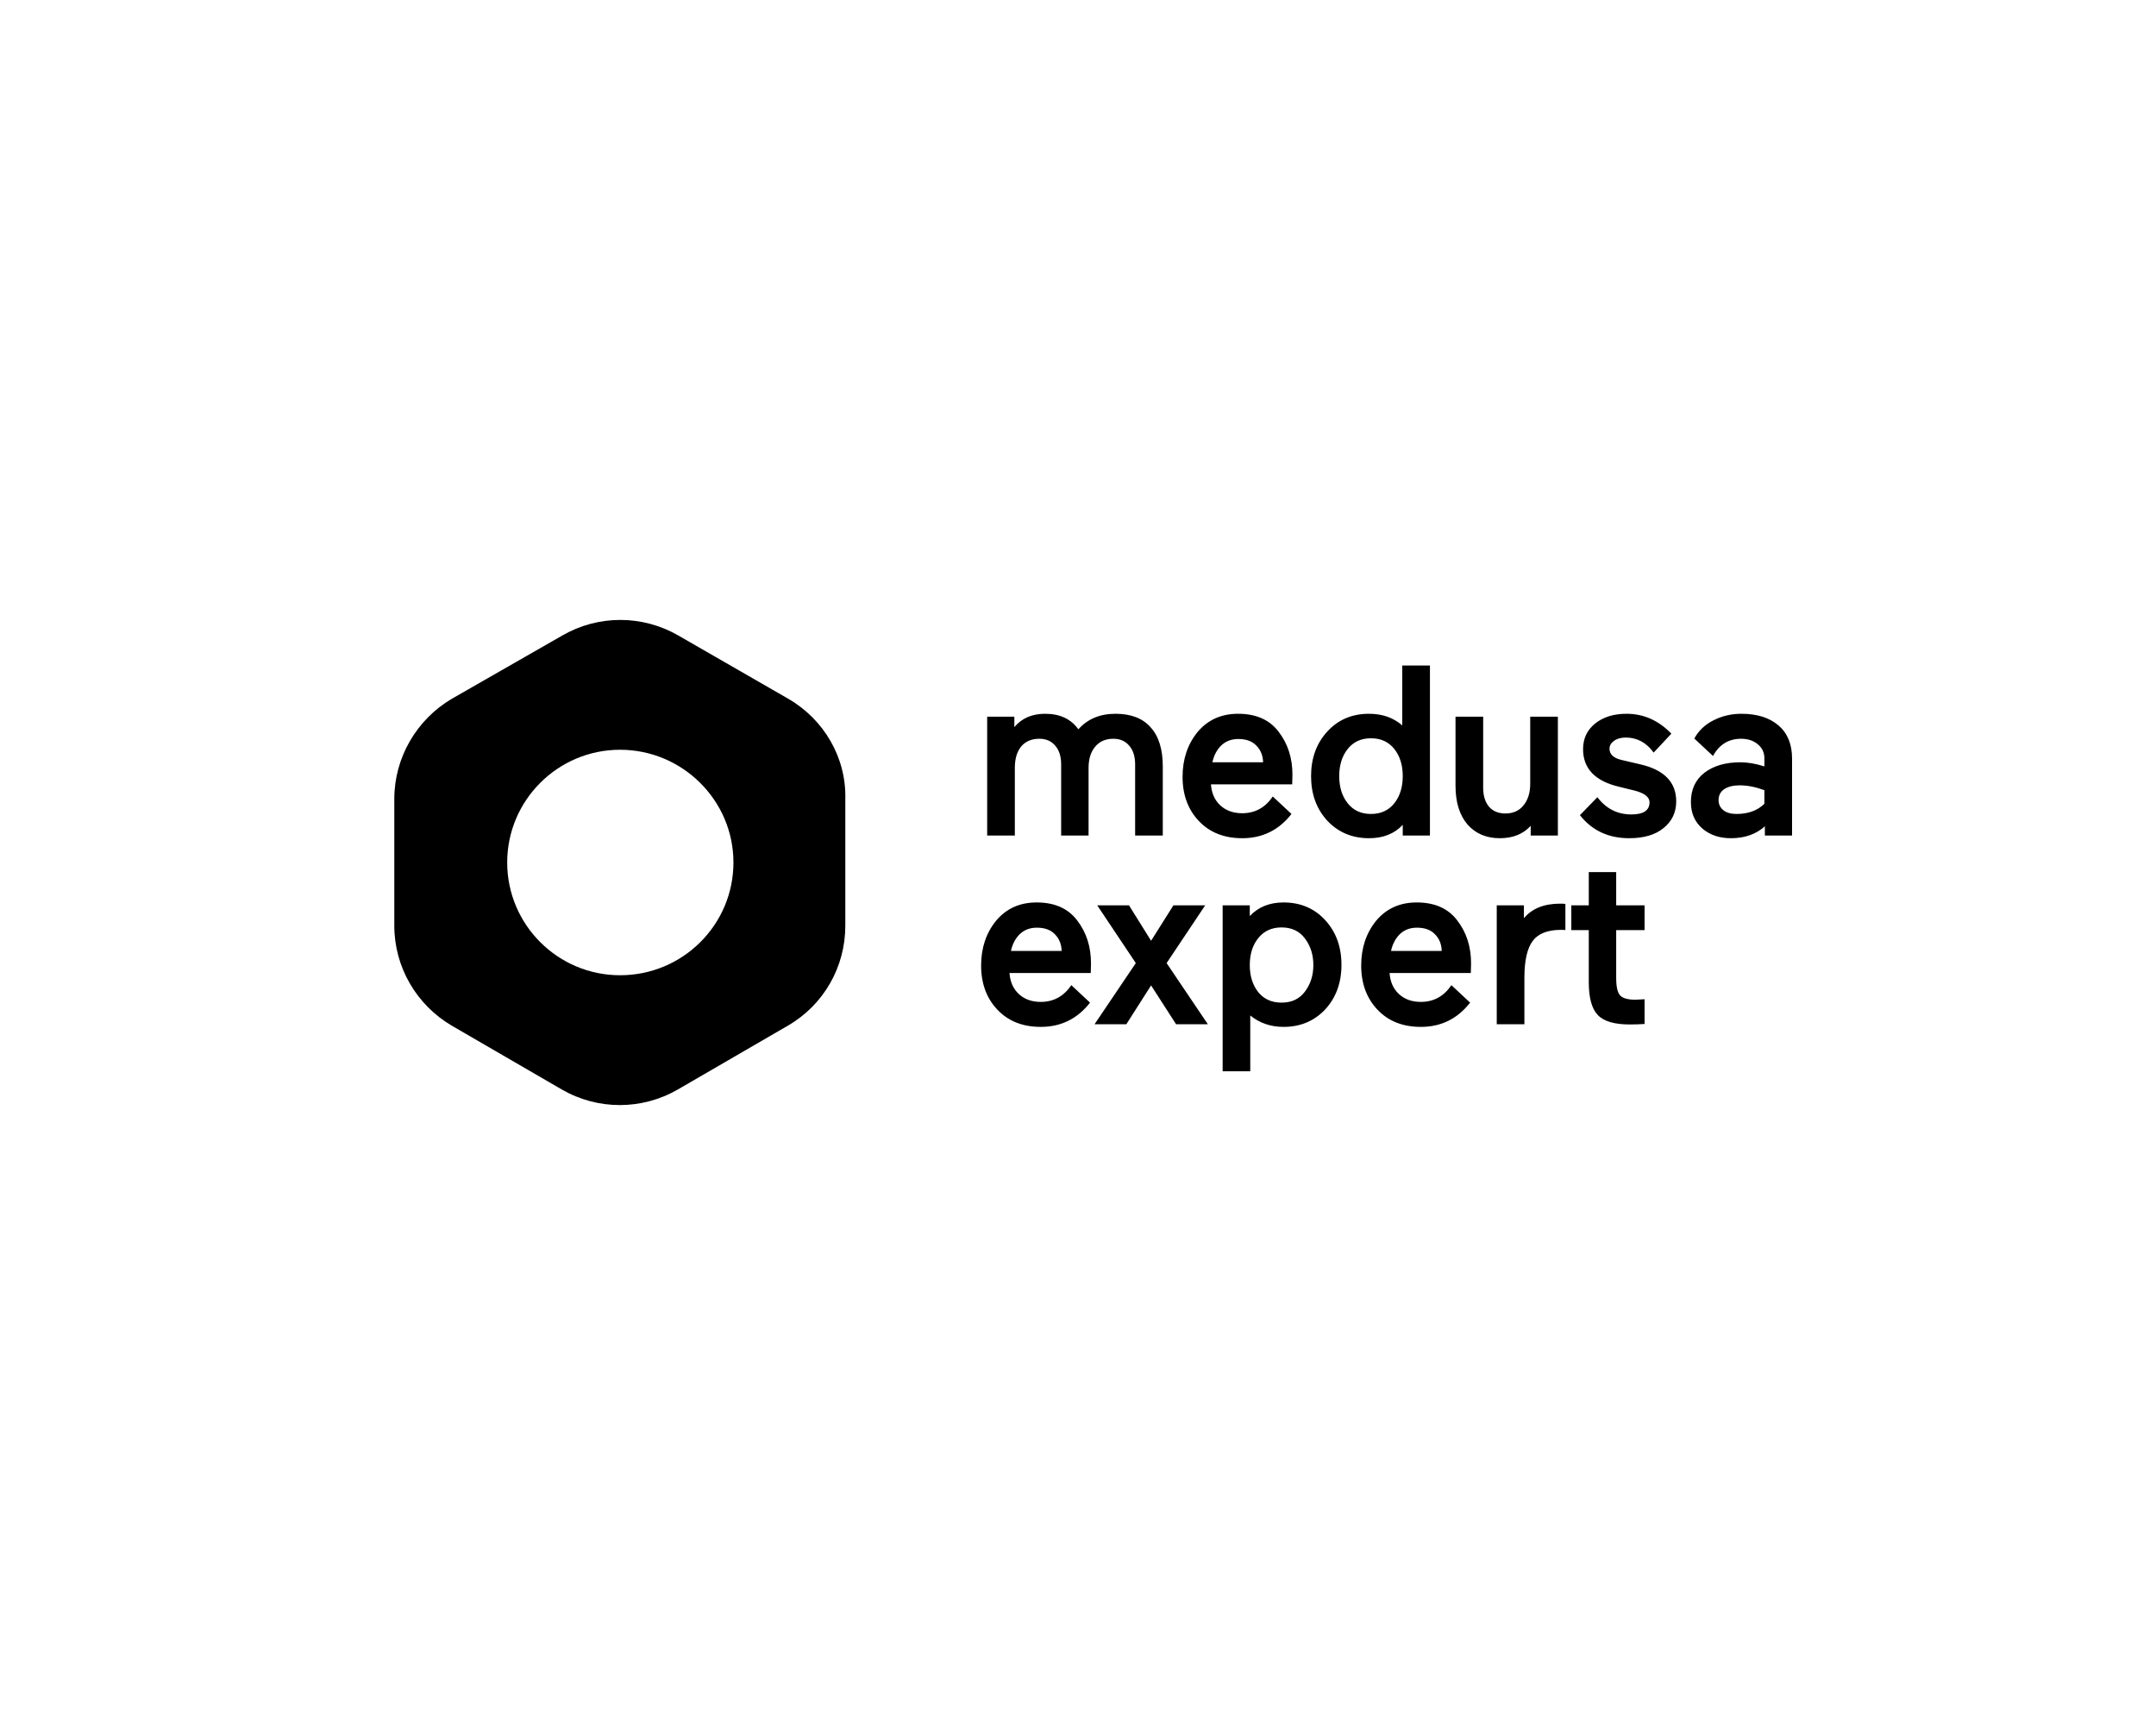
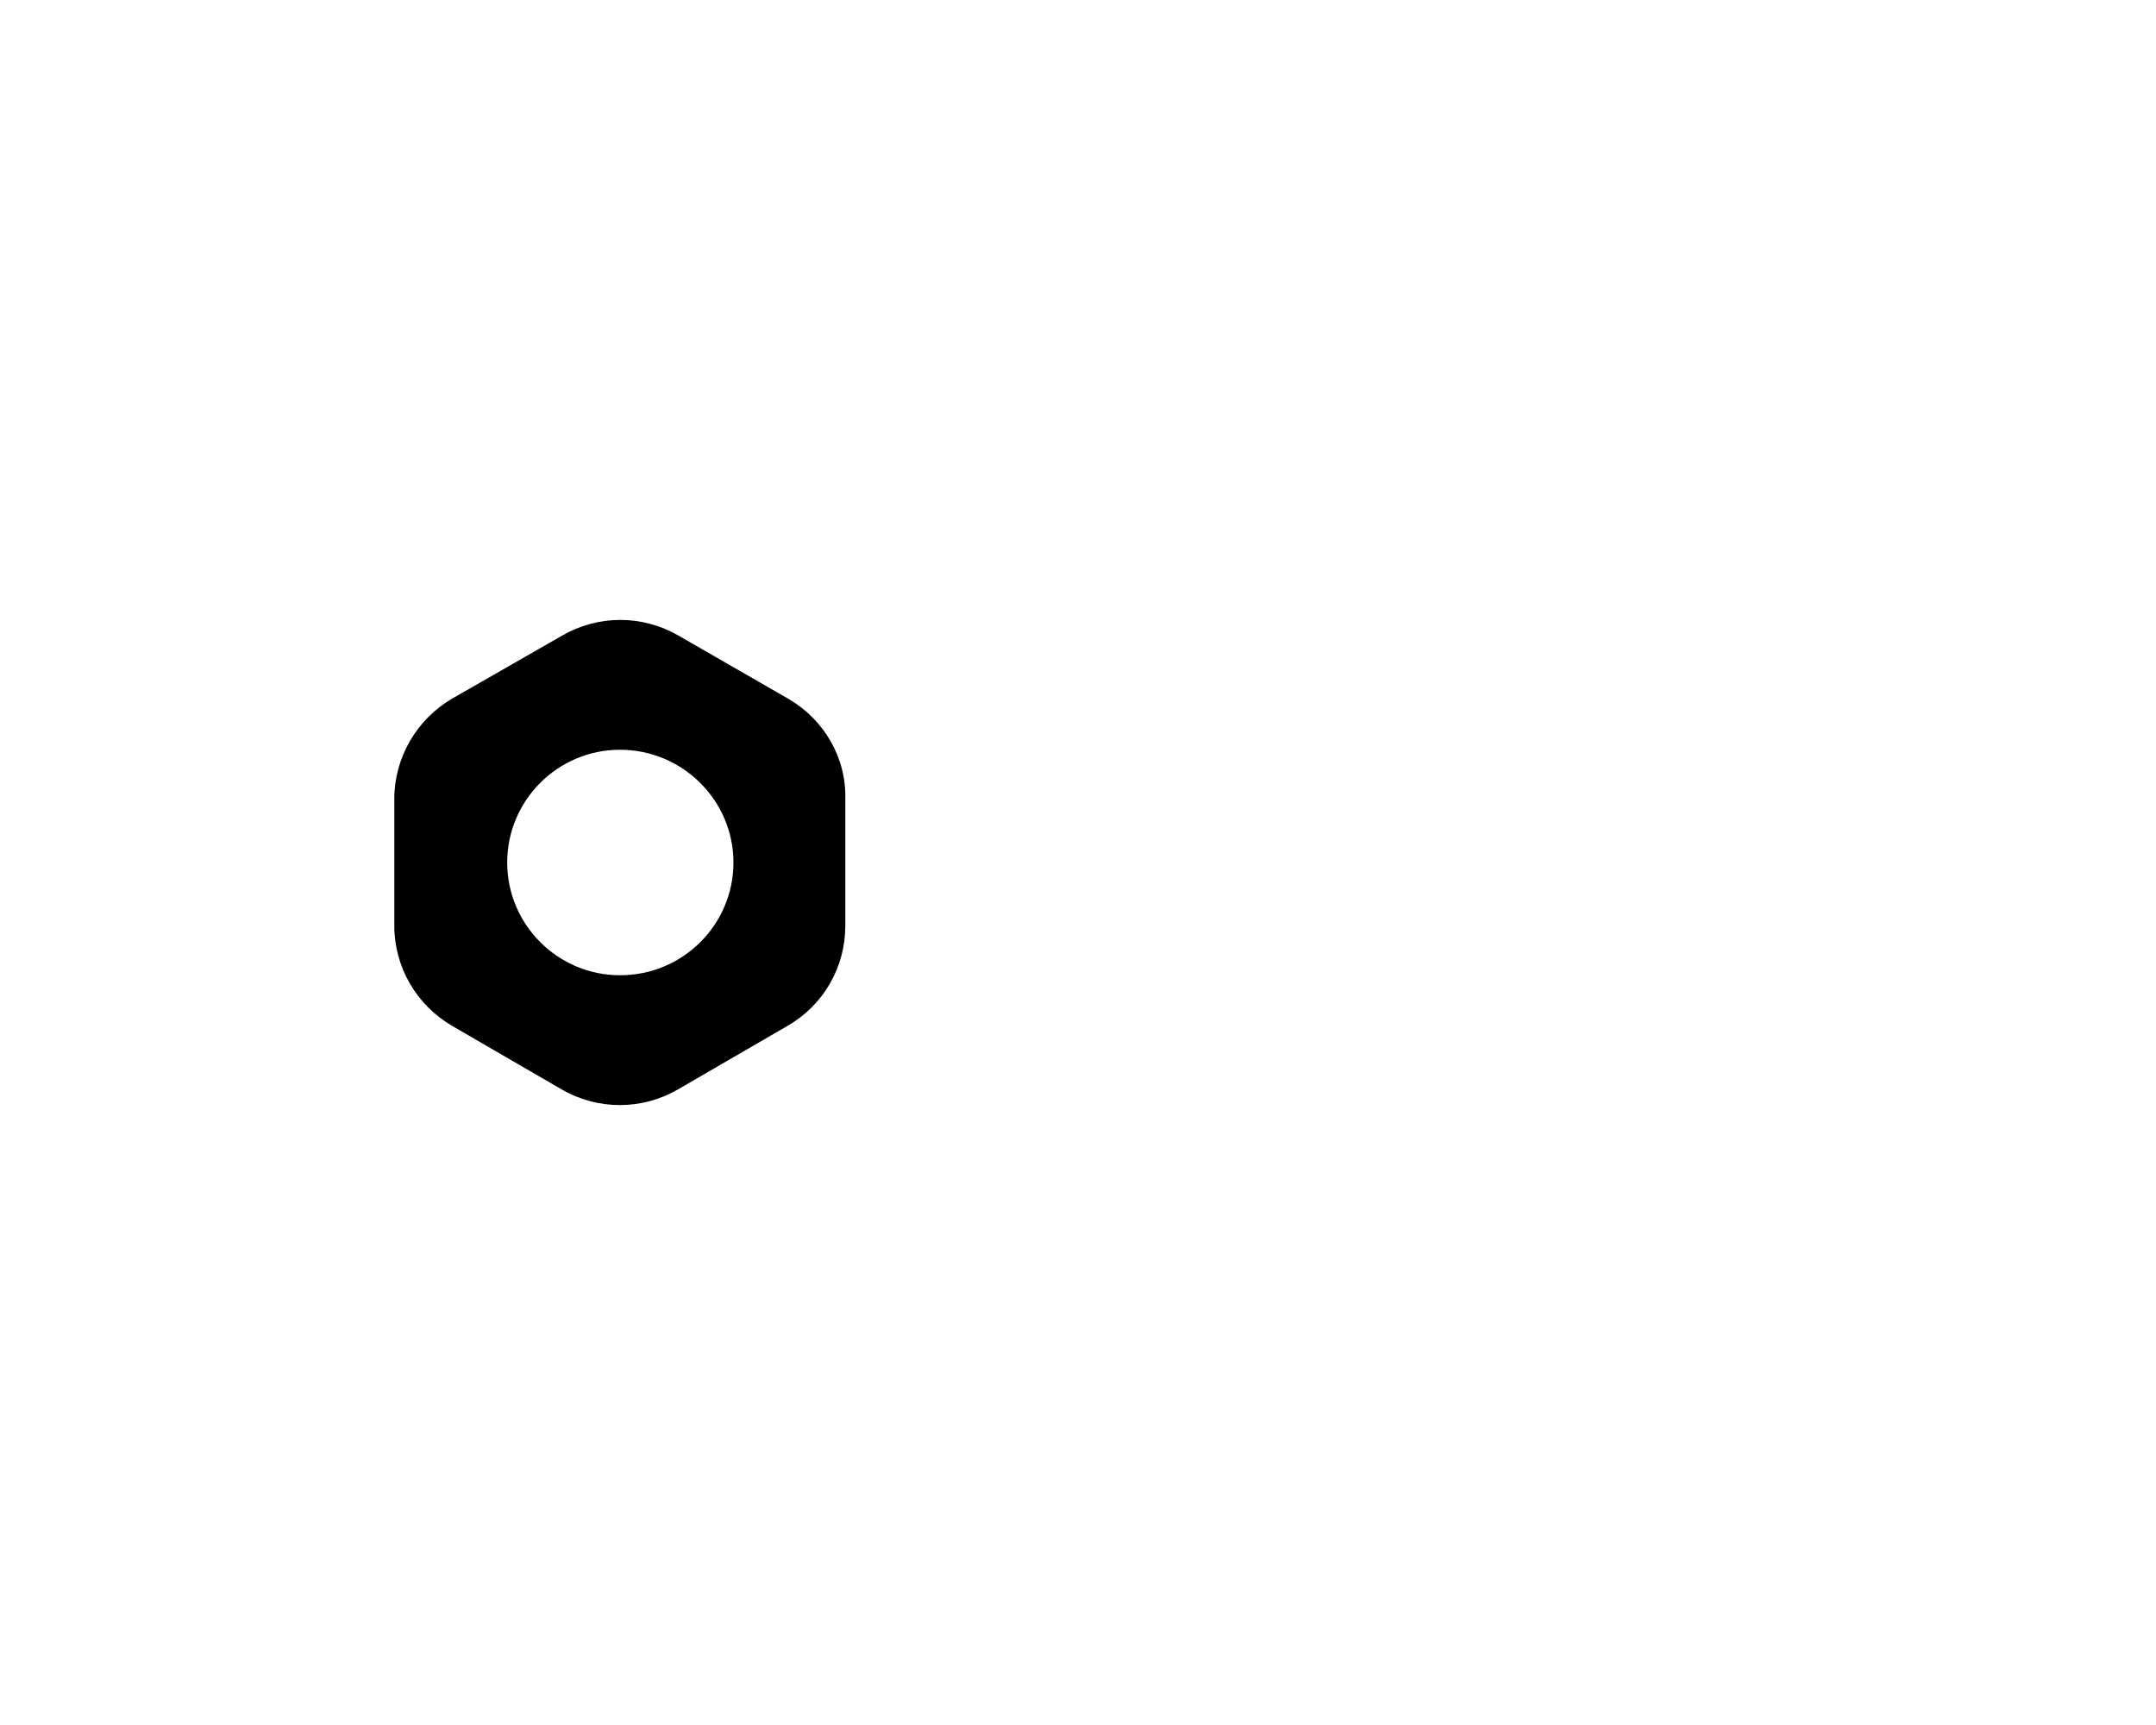
<svg xmlns="http://www.w3.org/2000/svg" width="80" height="64" viewBox="0 0 80 64" fill="none">
  <path d="M29.244 25.922L25.168 23.577C23.834 22.808 22.2 22.808 20.867 23.577L16.772 25.922C15.457 26.691 14.631 28.117 14.631 29.636V34.345C14.631 35.883 15.457 37.29 16.772 38.059L20.848 40.423C22.182 41.192 23.816 41.192 25.149 40.423L29.225 38.059C30.559 37.29 31.366 35.883 31.366 34.345V29.636C31.404 28.117 30.578 26.691 29.244 25.922ZM23.008 36.183C20.698 36.183 18.82 34.307 18.82 32C18.82 29.692 20.698 27.817 23.008 27.817C25.318 27.817 27.215 29.692 27.215 32C27.215 34.307 25.337 36.183 23.008 36.183Z" fill="black" />
-   <path d="M40.392 31H39.375V28.363C39.375 28.069 39.303 27.838 39.159 27.67C39.015 27.496 38.817 27.409 38.565 27.409C38.277 27.409 38.052 27.505 37.89 27.697C37.734 27.889 37.656 28.153 37.656 28.489V31H36.63V26.59H37.638V26.977C37.914 26.647 38.295 26.482 38.781 26.482C39.327 26.482 39.738 26.674 40.014 27.058C40.356 26.674 40.815 26.482 41.391 26.482C41.967 26.482 42.402 26.65 42.696 26.986C42.996 27.316 43.146 27.799 43.146 28.435V31H42.12V28.363C42.12 28.069 42.048 27.838 41.904 27.67C41.76 27.496 41.562 27.409 41.31 27.409C41.022 27.409 40.797 27.508 40.635 27.706C40.473 27.898 40.392 28.159 40.392 28.489V31ZM47.957 28.741L47.948 29.101H44.933C44.957 29.431 45.074 29.692 45.284 29.884C45.494 30.076 45.764 30.172 46.094 30.172C46.568 30.172 46.946 29.965 47.228 29.551L47.921 30.199C47.453 30.799 46.844 31.099 46.094 31.099C45.428 31.099 44.894 30.889 44.492 30.469C44.084 30.043 43.88 29.494 43.88 28.822C43.88 28.168 44.066 27.613 44.438 27.157C44.816 26.707 45.317 26.482 45.941 26.482C46.607 26.482 47.108 26.704 47.444 27.148C47.786 27.592 47.957 28.123 47.957 28.741ZM45.95 27.418C45.692 27.418 45.479 27.499 45.311 27.661C45.149 27.823 45.041 28.03 44.987 28.282H46.868C46.862 28.036 46.781 27.832 46.625 27.67C46.469 27.502 46.244 27.418 45.95 27.418ZM50.8 26.482C51.291 26.482 51.703 26.626 52.032 26.914V24.691H53.059V31H52.05V30.604C51.739 30.934 51.322 31.099 50.8 31.099C50.175 31.099 49.66 30.883 49.252 30.451C48.849 30.013 48.648 29.461 48.648 28.795C48.648 28.129 48.849 27.577 49.252 27.139C49.654 26.701 50.169 26.482 50.8 26.482ZM51.736 27.787C51.526 27.523 51.237 27.391 50.871 27.391C50.505 27.391 50.218 27.523 50.008 27.787C49.797 28.051 49.693 28.387 49.693 28.795C49.693 29.203 49.797 29.539 50.008 29.803C50.218 30.067 50.505 30.199 50.871 30.199C51.237 30.199 51.526 30.067 51.736 29.803C51.946 29.539 52.05 29.203 52.05 28.795C52.05 28.387 51.946 28.051 51.736 27.787ZM54.008 26.59H55.034V29.227C55.034 29.521 55.106 29.755 55.25 29.929C55.394 30.097 55.598 30.181 55.862 30.181C56.144 30.181 56.366 30.082 56.528 29.884C56.696 29.68 56.78 29.41 56.78 29.074V26.59H57.806V31H56.798V30.64C56.516 30.946 56.135 31.099 55.655 31.099C55.151 31.099 54.749 30.928 54.449 30.586C54.155 30.238 54.008 29.761 54.008 29.155V26.59ZM60.667 29.335L60.082 29.191C59.188 28.981 58.741 28.516 58.741 27.796C58.741 27.4 58.891 27.082 59.191 26.842C59.491 26.602 59.878 26.482 60.352 26.482C60.988 26.482 61.543 26.728 62.017 27.22L61.36 27.922C61.09 27.55 60.745 27.364 60.325 27.364C60.145 27.364 59.998 27.406 59.884 27.49C59.776 27.568 59.722 27.664 59.722 27.778C59.722 27.982 59.866 28.12 60.154 28.192L60.847 28.354C61.747 28.558 62.197 29.017 62.197 29.731C62.197 30.139 62.041 30.469 61.729 30.721C61.423 30.973 60.997 31.099 60.451 31.099C59.683 31.099 59.074 30.814 58.624 30.244L59.272 29.578C59.596 30.004 60.016 30.217 60.532 30.217C60.982 30.217 61.207 30.067 61.207 29.767C61.207 29.575 61.027 29.431 60.667 29.335ZM64.228 31.099C63.801 31.099 63.447 30.979 63.166 30.739C62.883 30.493 62.742 30.166 62.742 29.758C62.742 29.29 62.91 28.927 63.246 28.669C63.583 28.411 64.026 28.282 64.579 28.282C64.855 28.282 65.151 28.333 65.469 28.435V28.138C65.469 27.922 65.388 27.748 65.227 27.616C65.064 27.478 64.858 27.409 64.606 27.409C64.144 27.409 63.795 27.622 63.562 28.048L62.868 27.4C63.031 27.106 63.267 26.881 63.58 26.725C63.898 26.563 64.243 26.482 64.615 26.482C65.197 26.482 65.656 26.626 65.992 26.914C66.328 27.202 66.496 27.613 66.496 28.147V31H65.487V30.658C65.157 30.952 64.737 31.099 64.228 31.099ZM63.769 29.686C63.769 29.836 63.825 29.959 63.94 30.055C64.059 30.151 64.225 30.199 64.434 30.199C64.867 30.199 65.212 30.073 65.469 29.821V29.317C65.145 29.197 64.84 29.137 64.552 29.137C64.311 29.137 64.12 29.185 63.975 29.281C63.837 29.377 63.769 29.512 63.769 29.686ZM40.482 35.741L40.473 36.101H37.458C37.482 36.431 37.599 36.692 37.809 36.884C38.019 37.076 38.289 37.172 38.619 37.172C39.093 37.172 39.471 36.965 39.753 36.551L40.446 37.199C39.978 37.799 39.369 38.099 38.619 38.099C37.953 38.099 37.419 37.889 37.017 37.469C36.609 37.043 36.405 36.494 36.405 35.822C36.405 35.168 36.591 34.613 36.963 34.157C37.341 33.707 37.842 33.482 38.466 33.482C39.132 33.482 39.633 33.704 39.969 34.148C40.311 34.592 40.482 35.123 40.482 35.741ZM38.475 34.418C38.217 34.418 38.004 34.499 37.836 34.661C37.674 34.823 37.566 35.03 37.512 35.282H39.393C39.387 35.036 39.306 34.832 39.15 34.67C38.994 34.502 38.769 34.418 38.475 34.418ZM40.714 33.59H41.893L42.712 34.904L43.54 33.59H44.719L43.288 35.732L44.818 38H43.639L42.712 36.56L41.794 38H40.615L42.145 35.732L40.714 33.59ZM47.626 38.099C47.151 38.099 46.74 37.958 46.392 37.676V39.746H45.367V33.59H46.374V33.986C46.693 33.65 47.109 33.482 47.626 33.482C48.255 33.482 48.772 33.701 49.173 34.139C49.575 34.577 49.776 35.129 49.776 35.795C49.776 36.461 49.575 37.013 49.173 37.451C48.766 37.883 48.249 38.099 47.626 38.099ZM47.553 37.199C47.925 37.199 48.214 37.064 48.417 36.794C48.627 36.518 48.733 36.188 48.733 35.804C48.733 35.42 48.627 35.09 48.417 34.814C48.214 34.544 47.925 34.409 47.553 34.409C47.188 34.409 46.9 34.541 46.69 34.805C46.48 35.063 46.374 35.396 46.374 35.804C46.374 36.212 46.48 36.548 46.69 36.812C46.9 37.07 47.188 37.199 47.553 37.199ZM54.585 35.741L54.576 36.101H51.561C51.585 36.431 51.702 36.692 51.912 36.884C52.122 37.076 52.392 37.172 52.722 37.172C53.196 37.172 53.574 36.965 53.856 36.551L54.549 37.199C54.081 37.799 53.472 38.099 52.722 38.099C52.056 38.099 51.522 37.889 51.12 37.469C50.712 37.043 50.508 36.494 50.508 35.822C50.508 35.168 50.694 34.613 51.066 34.157C51.444 33.707 51.945 33.482 52.569 33.482C53.235 33.482 53.736 33.704 54.072 34.148C54.414 34.592 54.585 35.123 54.585 35.741ZM52.578 34.418C52.32 34.418 52.107 34.499 51.939 34.661C51.777 34.823 51.669 35.03 51.615 35.282H53.496C53.49 35.036 53.409 34.832 53.253 34.67C53.097 34.502 52.872 34.418 52.578 34.418ZM58.085 33.536V34.508C58.055 34.502 58.001 34.499 57.923 34.499C57.425 34.499 57.074 34.637 56.87 34.913C56.666 35.189 56.564 35.642 56.564 36.272V38H55.538V33.59H56.546V34.067C56.846 33.707 57.293 33.527 57.887 33.527C57.971 33.527 58.037 33.53 58.085 33.536ZM60.474 38.009C59.904 38.009 59.508 37.892 59.286 37.658C59.064 37.424 58.953 37.019 58.953 36.443V34.508H58.305V33.59H58.953V32.357H59.97V33.59H61.023V34.508H59.97V36.29C59.97 36.608 60.018 36.821 60.114 36.929C60.21 37.037 60.402 37.091 60.69 37.091L61.023 37.073V37.991C60.843 38.003 60.66 38.009 60.474 38.009Z" fill="black" />
</svg>